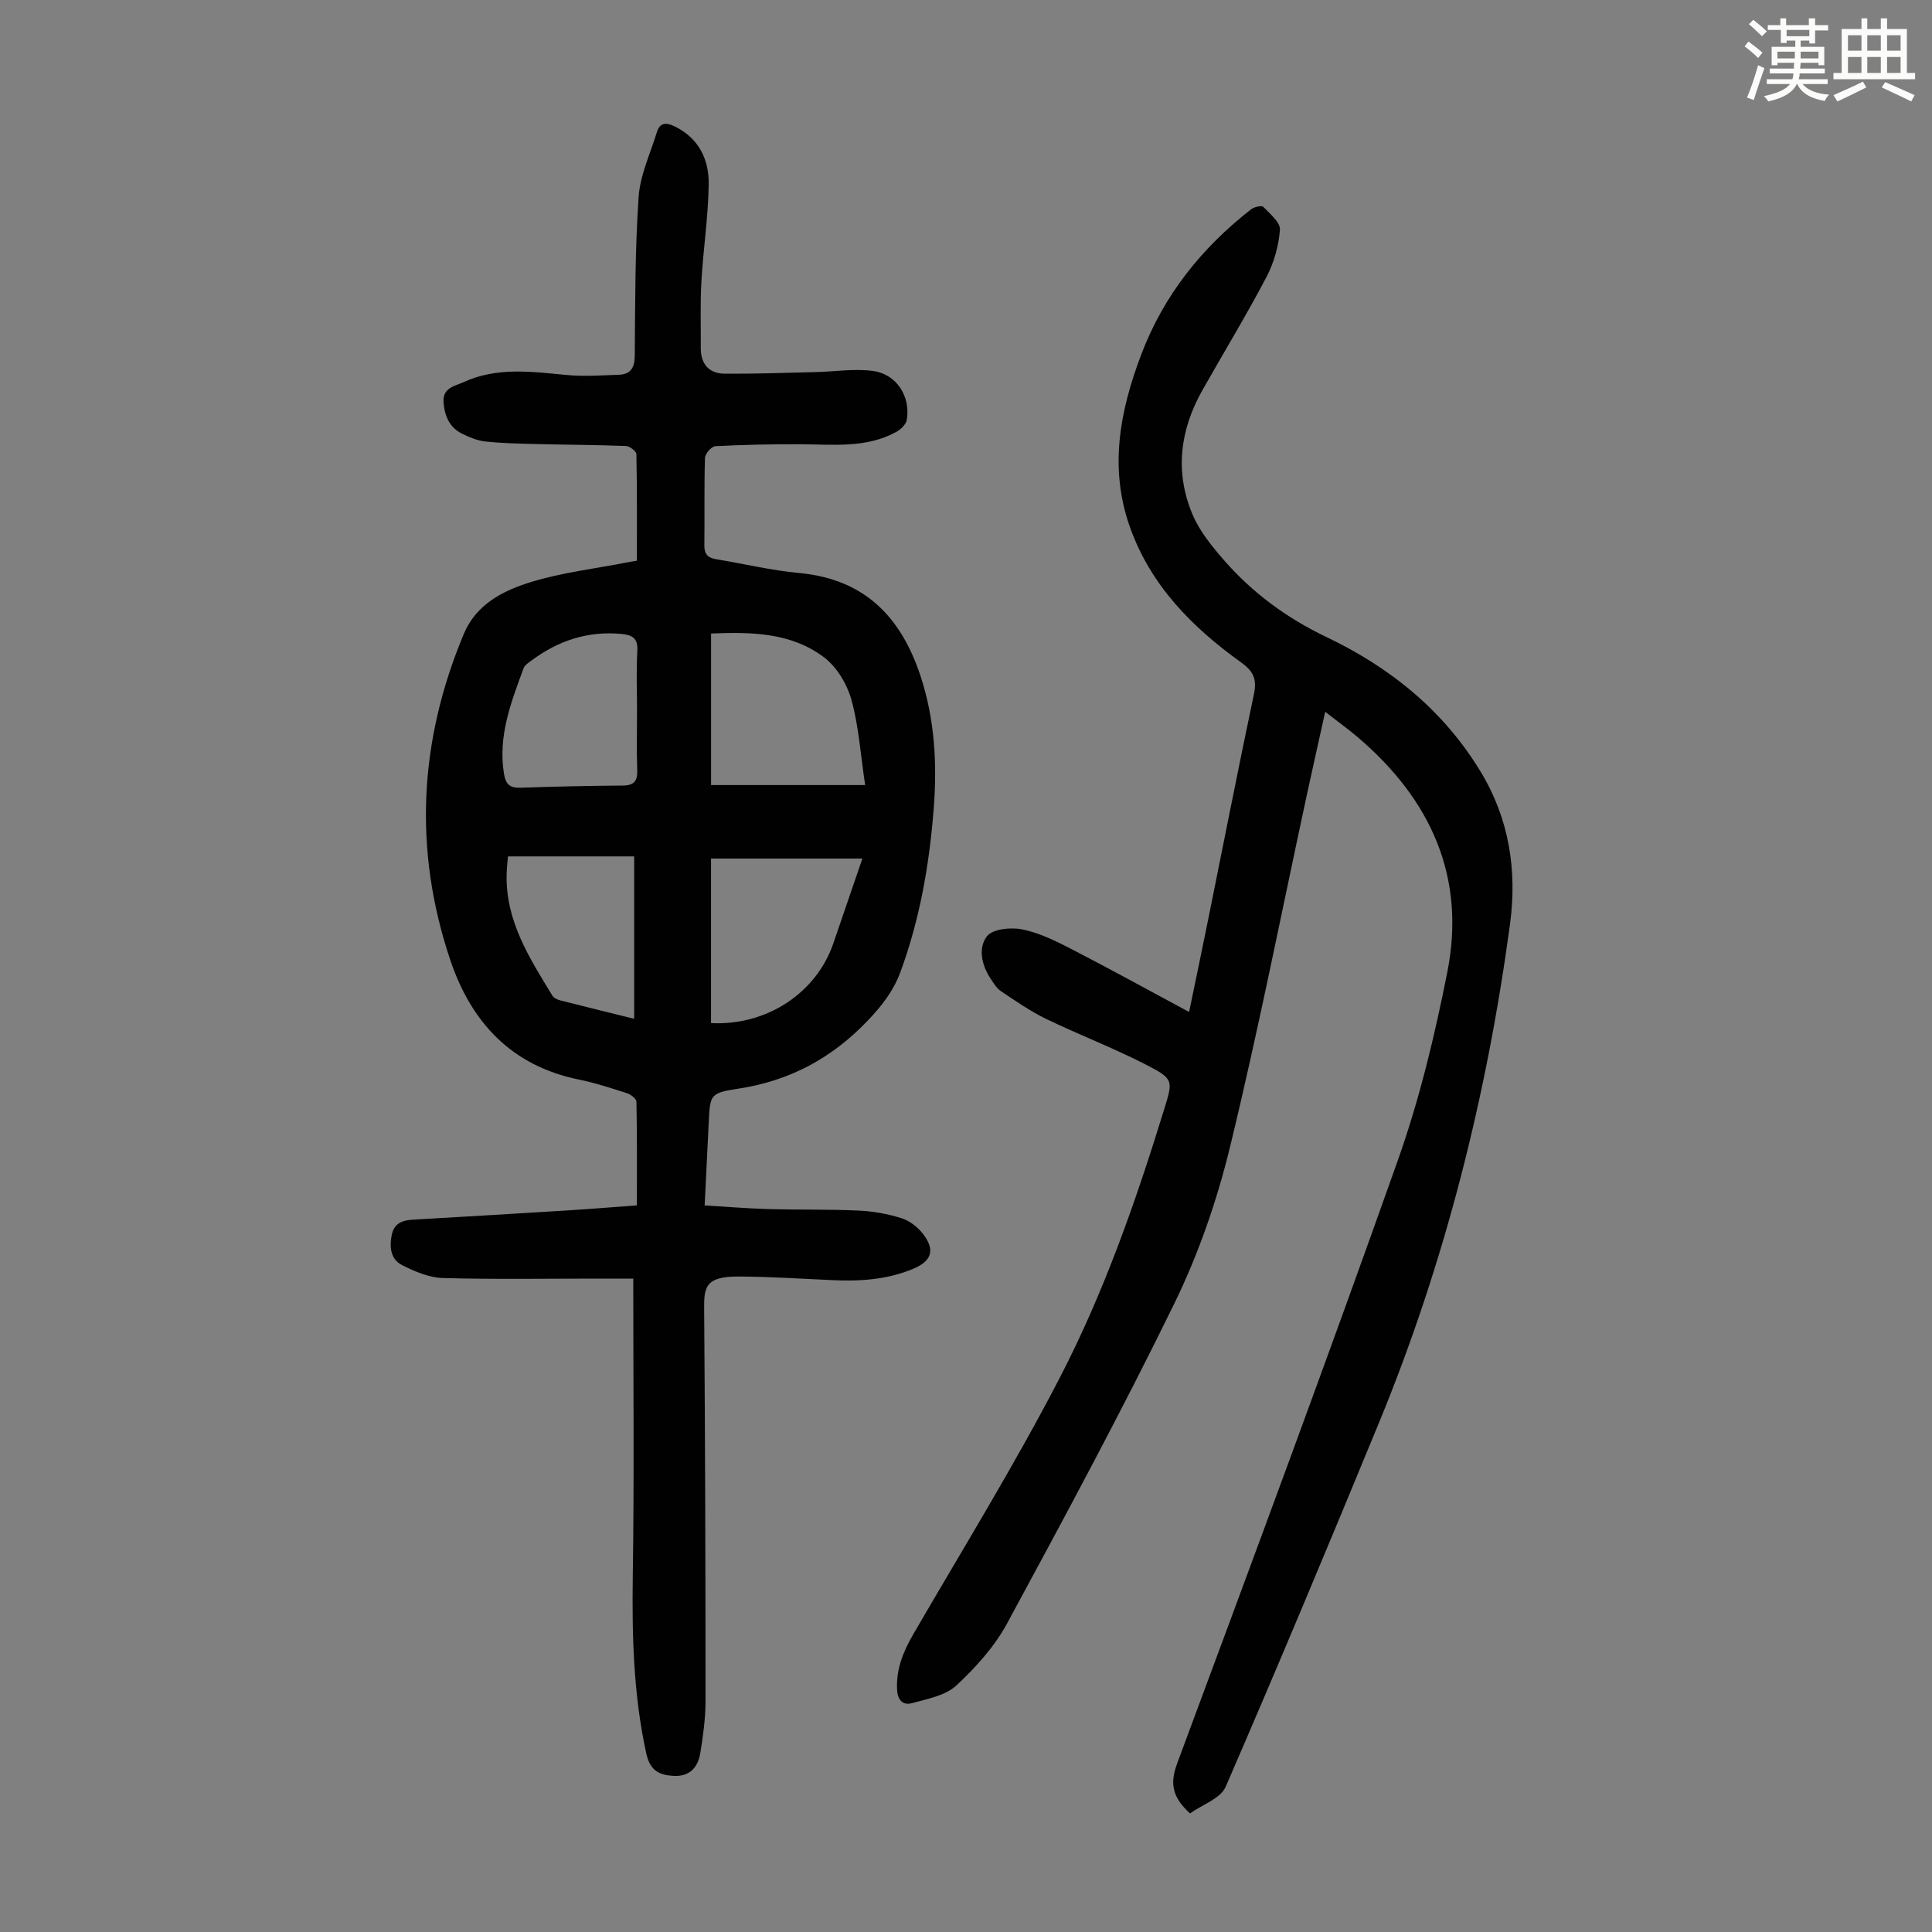
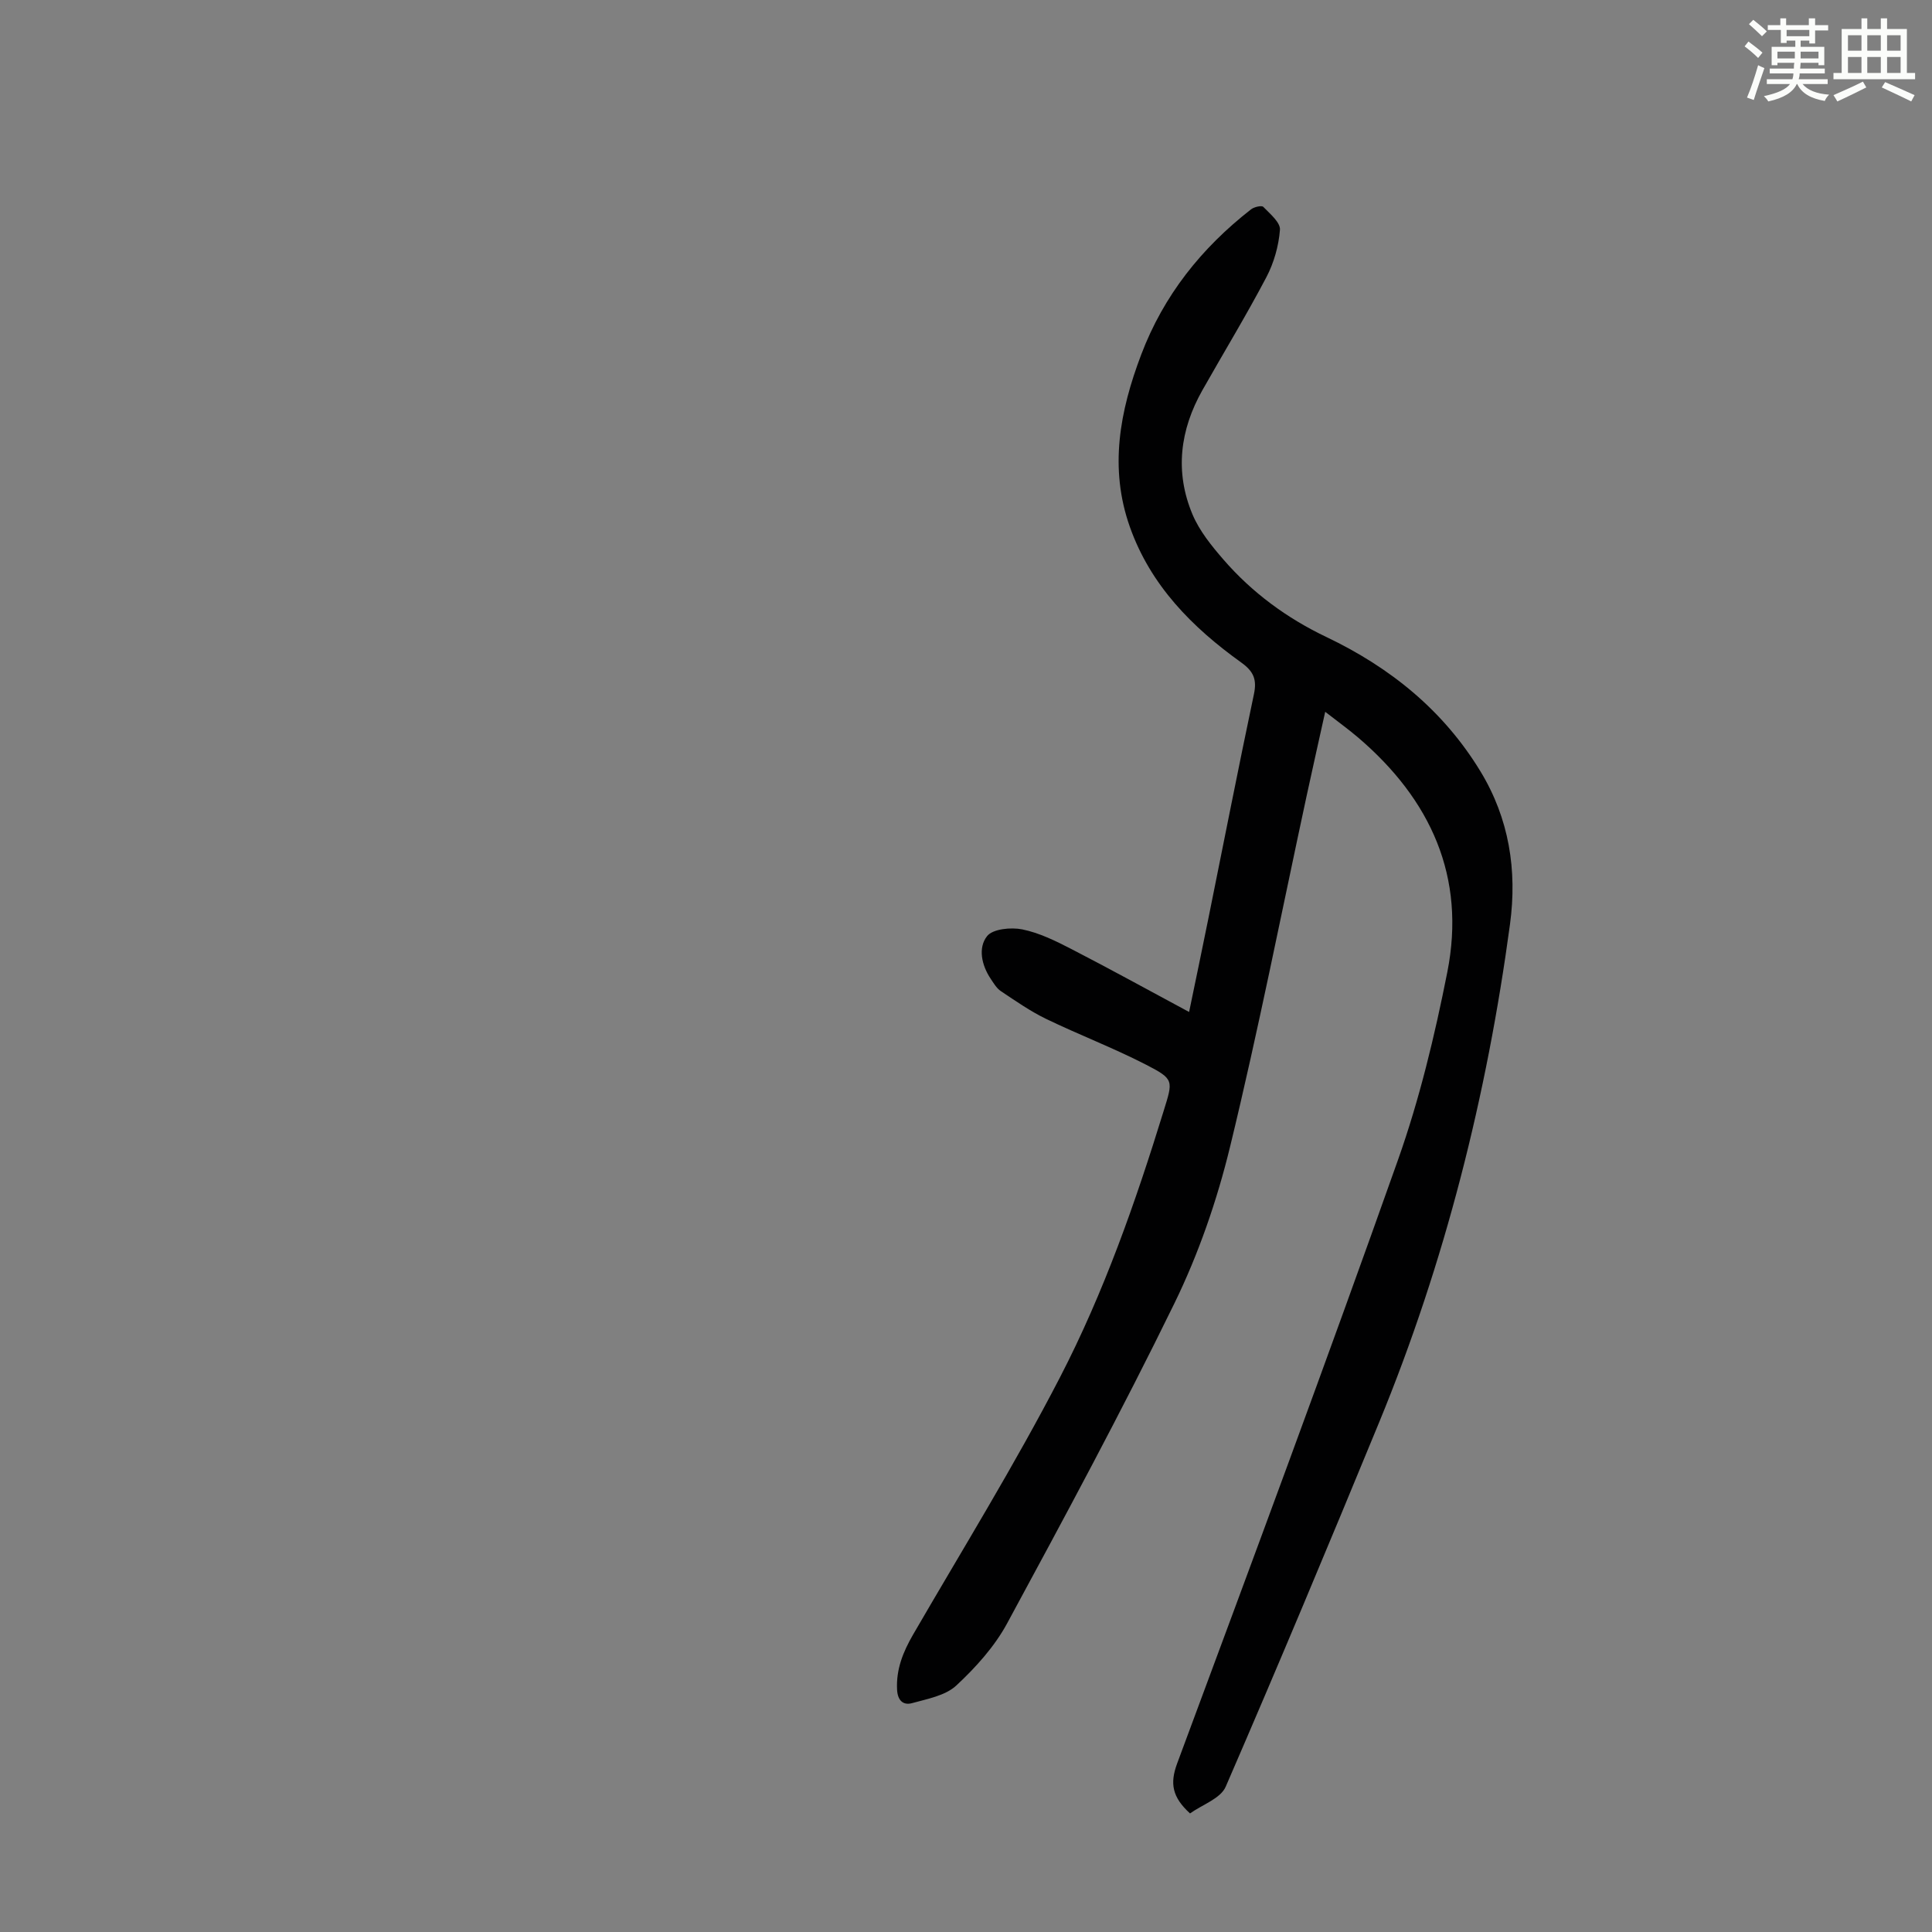
<svg xmlns="http://www.w3.org/2000/svg" enable-background="new 0 0 400 400" viewBox="0 0 400 400">
  <rect x="0" y="0" width="400" height="400" fill="#808080" stroke="none" />
  <path d="m361.2 9.6.8-1c.9.7 1.9 1.4 2.9 2.3l-.9 1.1c-1-1-2-1.8-2.8-2.4zm.5 10.6c.9-2.1 1.6-4.3 2.3-6.7.4.2.8.4 1.3.6-.7 2.1-1.5 4.3-2.2 6.6zm.4-15.2.9-.9c1 .8 2 1.6 2.8 2.4l-1 1c-.9-.9-1.8-1.7-2.7-2.5zm12.5-1.2h1.2v1.4h2.7v1.1h-2.7v2.7h-1.2v-.6h-1.8v1.3h4.9v3.8h-1.2v-.5h-3.7c0 .4-.1.9-.1 1.2h5.1v1h-5.2c0 .5-.1.9-.2 1.2h6v1h-5.2c1.1 1.3 2.9 2 5.5 2.2-.4.4-.7.8-.9 1.3-2.9-.5-4.8-1.6-5.7-3.5h-.1c-.8 1.7-2.7 2.9-5.9 3.6-.2-.4-.6-.8-.9-1.1 2.8-.6 4.6-1.4 5.4-2.5h-4.8v-1h5.3c.1-.3.2-.7.2-1.2h-4.9v-1h5c0-.4 0-.8.1-1.2h-3.5v.5h-1.2v-3.8h4.9v-1.3h-1.8v.5h-1.2v-2.7h-2.7v-1h2.6v-1.4h1.2v1.4h4.7v-1.4zm-6.6 8.3h3.6c0-.4 0-.9 0-1.4h-3.6zm1.9-4.6h4.7v-1.3h-4.7zm6.6 3.2h-3.7v1.4h3.7z" fill="#fbfcfa" />
  <path d="m385.3 3.8h1.3v2.2h2.8v-2.2h1.3v2.2h4.1v9.1h1.7v1.3h-16.9v-1.3h1.7v-9.1h4.1v-2.2zm.4 13.1.7 1.2c-1.8.9-3.8 1.9-6 2.9-.2-.4-.5-.8-.8-1.3 2.3-1 4.3-1.9 6.1-2.8zm-3.1-6.4h2.8v-3.2h-2.8zm0 4.6h2.8v-3.3h-2.8zm4-4.6h2.8v-3.2h-2.8zm0 4.6h2.8v-3.3h-2.8zm3.7 1.9c2.1.9 4.1 1.8 6.1 2.7l-.7 1.3c-2.2-1.1-4.2-2-6.1-2.9zm3.2-9.7h-2.8v3.2h2.8zm-2.8 7.8h2.8v-3.3h-2.8z" fill="#fbfcfa" />
  <g fill="#010102">
-     <path d="m131.11 264.72c-2.67 0-5.11 0-7.56 0-10.63 0-21.28.18-31.9-.12-2.84-.08-5.79-1.36-8.4-2.67-2.34-1.17-2.65-3.65-2.16-6.18.49-2.5 2.2-3.1 4.39-3.23 10.7-.62 21.4-1.25 32.09-1.92 4.67-.29 9.33-.68 14.29-1.04 0-7.4.05-14.43-.09-21.46-.01-.61-1.15-1.49-1.93-1.75-3.29-1.06-6.61-2.15-9.99-2.84-13.95-2.84-22.29-11.84-26.63-24.77-7.66-22.79-6.47-45.33 2.8-67.48 2.59-6.19 8.14-8.96 13.83-10.73 6.46-2 13.3-2.78 19.98-4.09.54-.11 1.09-.19 2.03-.35 0-7.36.05-14.72-.1-22.07-.01-.6-1.39-1.65-2.16-1.68-6.25-.24-12.52-.25-18.78-.41-3.46-.08-6.93-.16-10.37-.53-1.62-.17-3.24-.86-4.73-1.58-2.68-1.31-3.69-3.72-3.89-6.58-.21-2.98 2.4-3.32 4.14-4.12 6.81-3.13 13.96-2.2 21.11-1.5 3.64.36 7.35.1 11.02-.03 2.42-.08 3.3-1.4 3.32-3.94.09-10.97.05-21.96.8-32.89.31-4.53 2.42-8.95 3.78-13.4.62-2.03 1.96-2.03 3.67-1.2 5.06 2.46 7.14 6.91 7.06 12.05-.1 6.69-1.13 13.36-1.51 20.05-.26 4.57-.1 9.16-.13 13.74-.03 3.38 1.69 5.35 5 5.37 6.23.04 12.46-.18 18.68-.33 3.99-.09 8.04-.76 11.95-.24 4.9.64 7.84 5.27 7.02 10.14-.16.94-1.26 1.98-2.19 2.49-6.21 3.4-13 2.58-19.69 2.55-5.92-.03-11.85.09-17.77.4-.78.04-2.11 1.56-2.13 2.42-.19 6.04-.05 12.09-.13 18.13-.02 1.84.76 2.58 2.48 2.86 5.73.93 11.41 2.32 17.17 2.85 13.48 1.24 21.06 9.06 25.1 21.3 2.96 8.99 3.46 18.17 2.73 27.52-.9 11.54-2.86 22.83-6.87 33.74-1.46 3.96-3.85 7.03-6.79 10.11-7.47 7.83-16.22 12.5-26.93 14.11-5.79.87-5.71 1.33-5.99 7.1-.26 5.47-.54 10.93-.84 17.05 4.52.27 8.8.63 13.09.75 6.26.18 12.54.03 18.79.32 2.98.14 6.02.67 8.86 1.57 1.69.53 3.38 1.85 4.48 3.27 2.54 3.31 1.8 5.59-1.99 7.19-5.38 2.27-11.04 2.64-16.79 2.37-6.48-.3-12.96-.72-19.44-.75-7.14-.04-7.13 2.47-7.1 7.01.21 26.98.28 53.96.28 80.94 0 3.56-.51 7.14-1.07 10.66-.47 2.94-2.14 4.93-5.46 4.78-3.03-.14-4.94-1.05-5.74-4.66-2.66-12.14-2.96-24.35-2.79-36.7.31-20.32.1-40.67.1-61.6zm48.01-102.18c-.95-6.31-1.32-12.12-2.83-17.62-.89-3.23-2.99-6.76-5.6-8.76-6.91-5.28-15.24-5.32-23.47-5v31.38zm-31.91 15.21v34.07c11.48.59 21.77-6.19 25.31-16.47 1.94-5.63 3.86-11.26 6.03-17.6-10.86 0-21.07 0-31.34 0zm-15.32-30.8c0-4.03-.18-8.07.06-12.09.17-2.72-.98-3.41-3.4-3.62-6.94-.63-13.01 1.43-18.51 5.51-.62.46-1.41.96-1.65 1.62-2.57 7.03-5.32 14.02-4.05 21.81.37 2.27 1.25 2.98 3.47 2.91 7.04-.25 14.09-.4 21.14-.45 2.37-.02 3.07-.98 2.98-3.25-.15-4.15-.04-8.3-.04-12.44zm-26.72 30.36c-.11 1.33-.24 2.41-.27 3.5-.32 9.72 4.67 17.48 9.45 25.3.3.49 1.02.85 1.61 1 5.16 1.32 10.34 2.58 15.34 3.82 0-11.34 0-22.41 0-33.62-8.93 0-17.29 0-26.13 0z" />
    <path d="m246.38 375.45c-3.69-3.37-4.2-6.19-2.67-10.33 15.45-41.59 30.91-83.17 45.73-124.98 4.46-12.59 7.61-25.74 10.21-38.87 3.91-19.73-3.45-35.74-18.45-48.56-2.03-1.73-4.2-3.29-6.83-5.34-1.35 6.12-2.62 11.72-3.83 17.33-5.23 24.26-10.01 48.63-15.87 72.73-2.7 11.11-6.52 22.17-11.53 32.43-10.93 22.39-22.77 44.34-34.63 66.25-2.6 4.8-6.49 9.11-10.52 12.86-2.25 2.09-5.96 2.76-9.13 3.64-1.83.51-3.01-.5-3.13-2.77-.22-4.23 1.24-7.82 3.3-11.39 10.26-17.7 21.04-35.13 30.43-53.29 9.09-17.57 15.66-36.31 21.49-55.24 1.91-6.2 2.18-6.48-3.68-9.49-6.74-3.47-13.86-6.18-20.69-9.48-3.28-1.59-6.32-3.72-9.37-5.75-.88-.59-1.49-1.65-2.11-2.57-1.88-2.82-2.64-6.4-.74-8.81 1.19-1.51 4.96-1.87 7.3-1.4 3.53.72 6.93 2.4 10.18 4.08 8.04 4.14 15.95 8.51 24.35 13.02 1.41-6.82 2.74-13.13 4.01-19.45 3.13-15.45 6.15-30.92 9.41-46.34.65-3.06-.07-4.73-2.62-6.56-10.15-7.28-18.77-15.95-23.06-28.07-4.33-12.21-2.09-23.98 2.34-35.67 4.65-12.28 12.49-22.09 22.75-30.09.64-.5 2.19-.85 2.53-.51 1.39 1.43 3.57 3.24 3.45 4.75-.26 3.34-1.25 6.84-2.81 9.81-4.16 7.91-8.82 15.57-13.22 23.35-4.68 8.26-5.78 16.97-2.07 25.78 1.44 3.41 3.93 6.48 6.39 9.32 5.93 6.85 13.15 12.15 21.31 16.04 13.25 6.32 24.23 15.19 31.91 27.82 5.93 9.76 7.63 20.45 6.12 31.65-4.79 35.5-13.46 70.01-27.11 103.17-10.38 25.21-20.89 50.36-31.74 75.37-1.05 2.48-4.87 3.74-7.4 5.56z" />
  </g>
</svg>